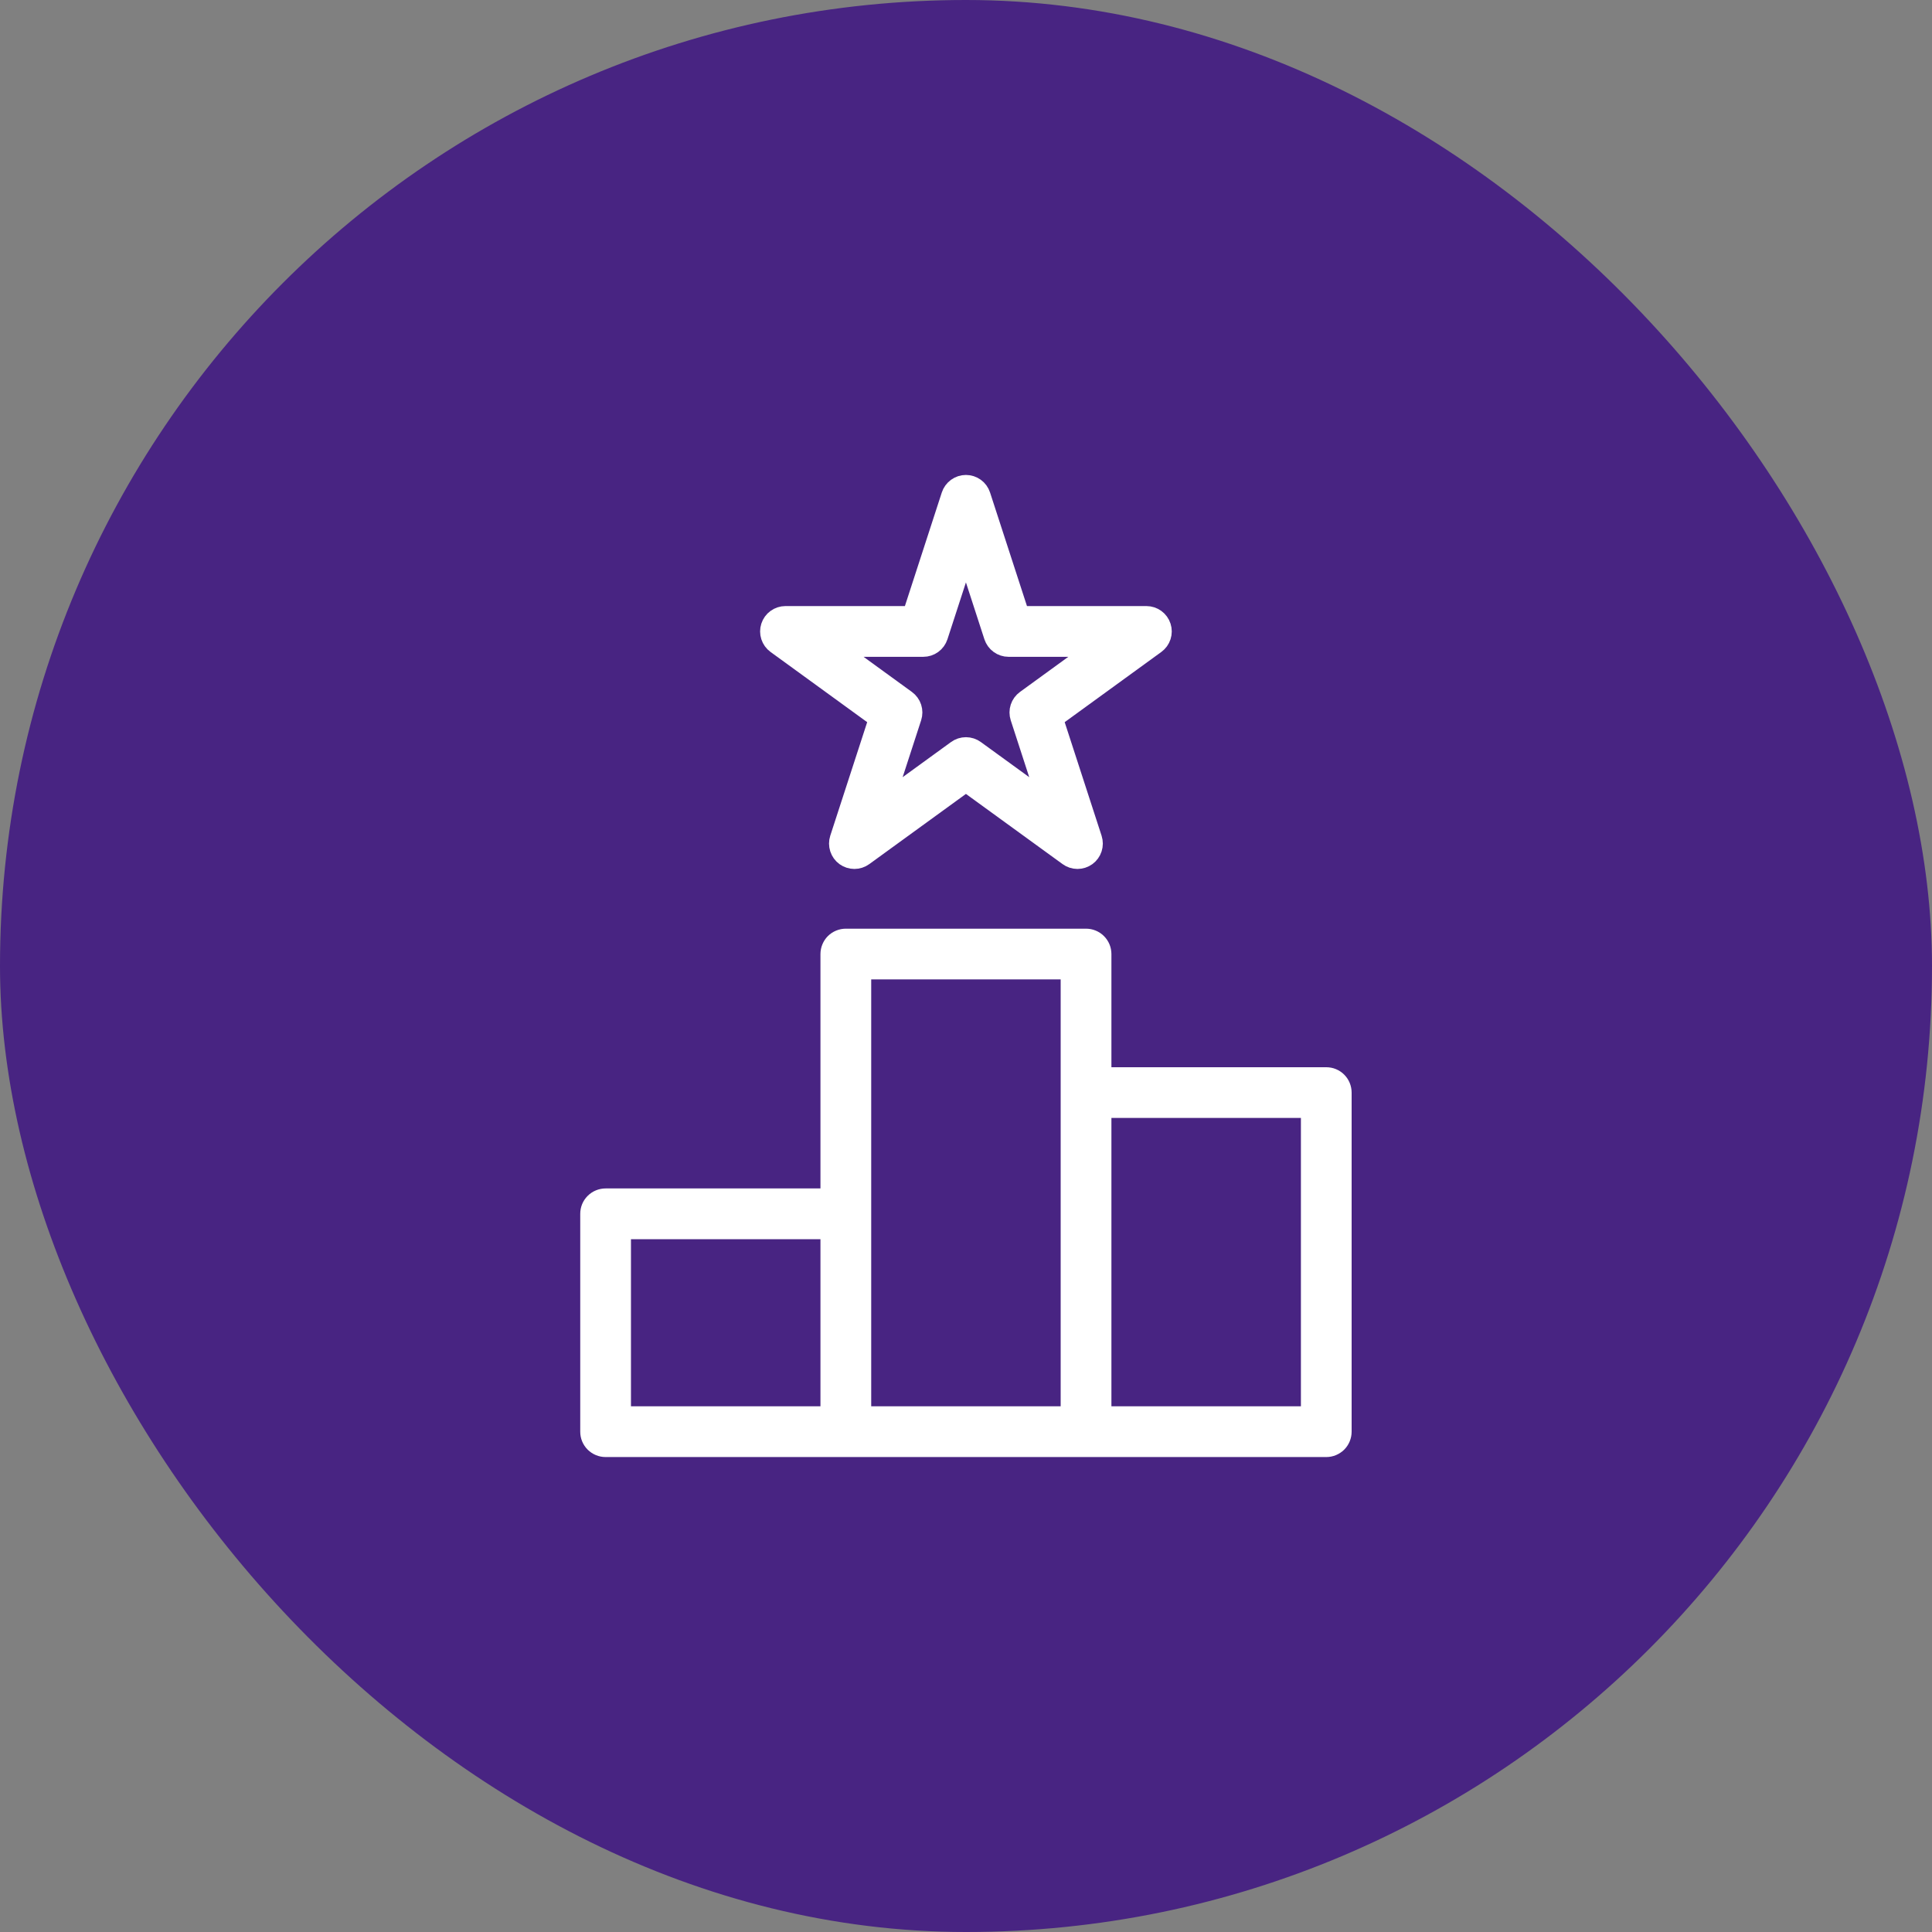
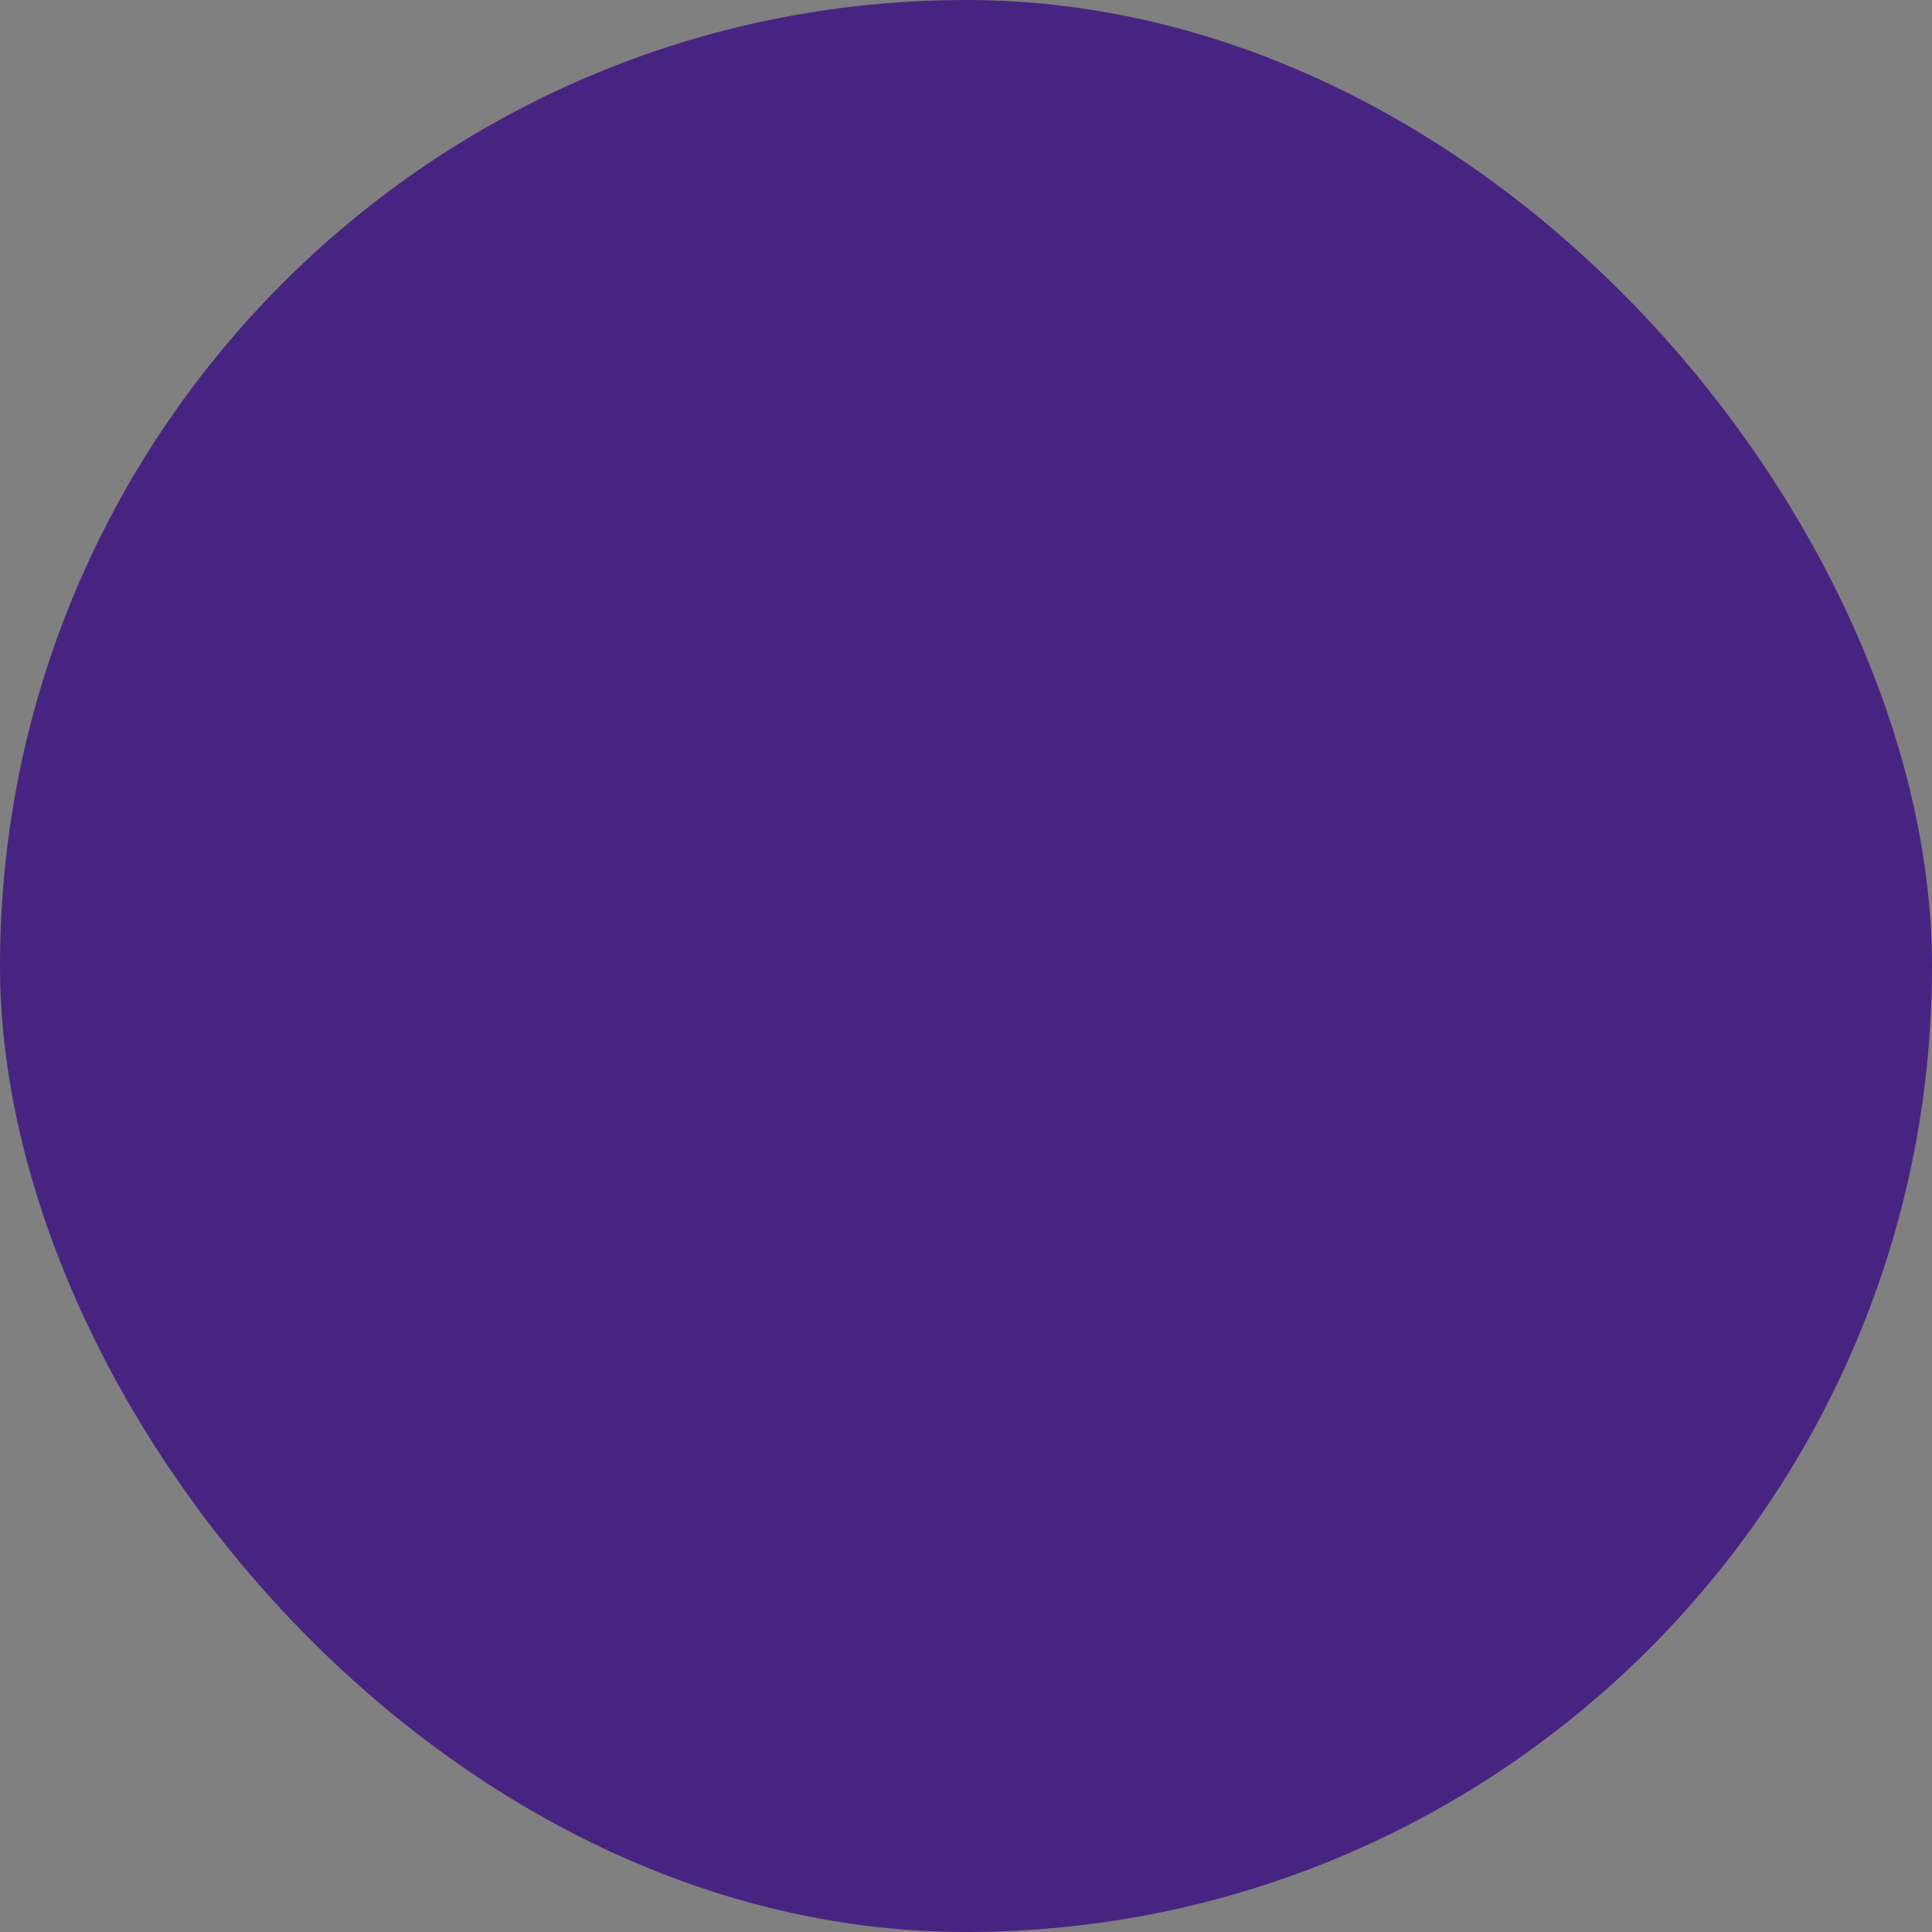
<svg xmlns="http://www.w3.org/2000/svg" width="60" height="60" viewBox="0 0 60 60" fill="none">
  <rect x="0" y="0" width="60" height="60" fill="#808080" stroke="none" />
  <rect width="60" height="60" rx="30" fill="#482482" />
-   <path d="M18.27 37.696V44.462C18.27 44.533 18.283 44.603 18.31 44.668C18.337 44.733 18.377 44.793 18.427 44.843C18.477 44.892 18.536 44.932 18.602 44.959C18.667 44.986 18.737 45 18.807 45H41.188C41.259 45 41.329 44.986 41.394 44.959C41.459 44.932 41.519 44.892 41.569 44.843C41.619 44.793 41.658 44.733 41.685 44.668C41.712 44.603 41.726 44.533 41.726 44.462V33.931C41.726 33.861 41.712 33.791 41.685 33.725C41.658 33.66 41.619 33.601 41.569 33.551C41.519 33.501 41.459 33.461 41.394 33.434C41.329 33.407 41.259 33.394 41.188 33.394H34.266V29.629C34.266 29.558 34.252 29.488 34.225 29.423C34.198 29.358 34.158 29.298 34.108 29.248C34.059 29.198 33.999 29.159 33.934 29.132C33.869 29.105 33.799 29.091 33.728 29.091H26.268C26.197 29.091 26.127 29.105 26.062 29.132C25.997 29.159 25.937 29.198 25.887 29.248C25.837 29.298 25.798 29.358 25.771 29.423C25.744 29.488 25.73 29.558 25.73 29.629V37.158H18.807C18.737 37.158 18.667 37.172 18.602 37.199C18.536 37.226 18.477 37.266 18.427 37.316C18.377 37.366 18.337 37.425 18.31 37.49C18.283 37.556 18.27 37.626 18.27 37.696ZM40.651 34.469V43.924H34.266V34.469H40.651ZM26.806 30.166H33.19V43.924H26.806V30.166ZM19.345 38.234H25.73V43.924H19.345V38.234ZM36.114 19.444C36.079 19.336 36.011 19.242 35.919 19.175C35.827 19.108 35.716 19.072 35.603 19.072H31.712L30.509 15.372C30.474 15.264 30.406 15.17 30.314 15.103C30.222 15.036 30.111 15 29.998 15C29.884 15 29.774 15.036 29.682 15.103C29.59 15.17 29.521 15.264 29.486 15.372L28.284 19.072H24.393C24.28 19.072 24.169 19.108 24.077 19.175C23.985 19.241 23.917 19.336 23.882 19.444C23.847 19.552 23.847 19.668 23.882 19.776C23.917 19.884 23.985 19.978 24.077 20.045L27.225 22.332L26.022 26.032C25.987 26.14 25.988 26.257 26.023 26.365C26.058 26.473 26.126 26.567 26.218 26.634C26.31 26.7 26.421 26.736 26.534 26.736C26.648 26.736 26.758 26.7 26.85 26.633L29.998 24.347L33.146 26.633C33.237 26.7 33.348 26.736 33.462 26.736C33.575 26.736 33.686 26.7 33.778 26.634C33.87 26.567 33.938 26.473 33.973 26.365C34.008 26.257 34.008 26.14 33.973 26.032L32.771 22.332L35.919 20.045C36.011 19.978 36.079 19.884 36.114 19.776C36.149 19.668 36.149 19.552 36.114 19.444ZM31.823 21.691C31.731 21.758 31.662 21.852 31.627 21.96C31.592 22.068 31.592 22.184 31.627 22.292L32.439 24.79L30.314 23.247C30.222 23.18 30.111 23.144 29.998 23.144C29.884 23.144 29.774 23.18 29.682 23.247L27.557 24.79L28.369 22.292C28.404 22.184 28.404 22.068 28.369 21.96C28.334 21.852 28.265 21.758 28.173 21.691L26.049 20.148H28.675C28.788 20.148 28.899 20.112 28.991 20.045C29.083 19.978 29.151 19.884 29.186 19.776L29.998 17.278L30.809 19.776C30.845 19.884 30.913 19.978 31.005 20.045C31.097 20.112 31.207 20.148 31.321 20.148H33.947L31.823 21.691Z" fill="white" stroke="white" stroke-width="0.5" />
</svg>